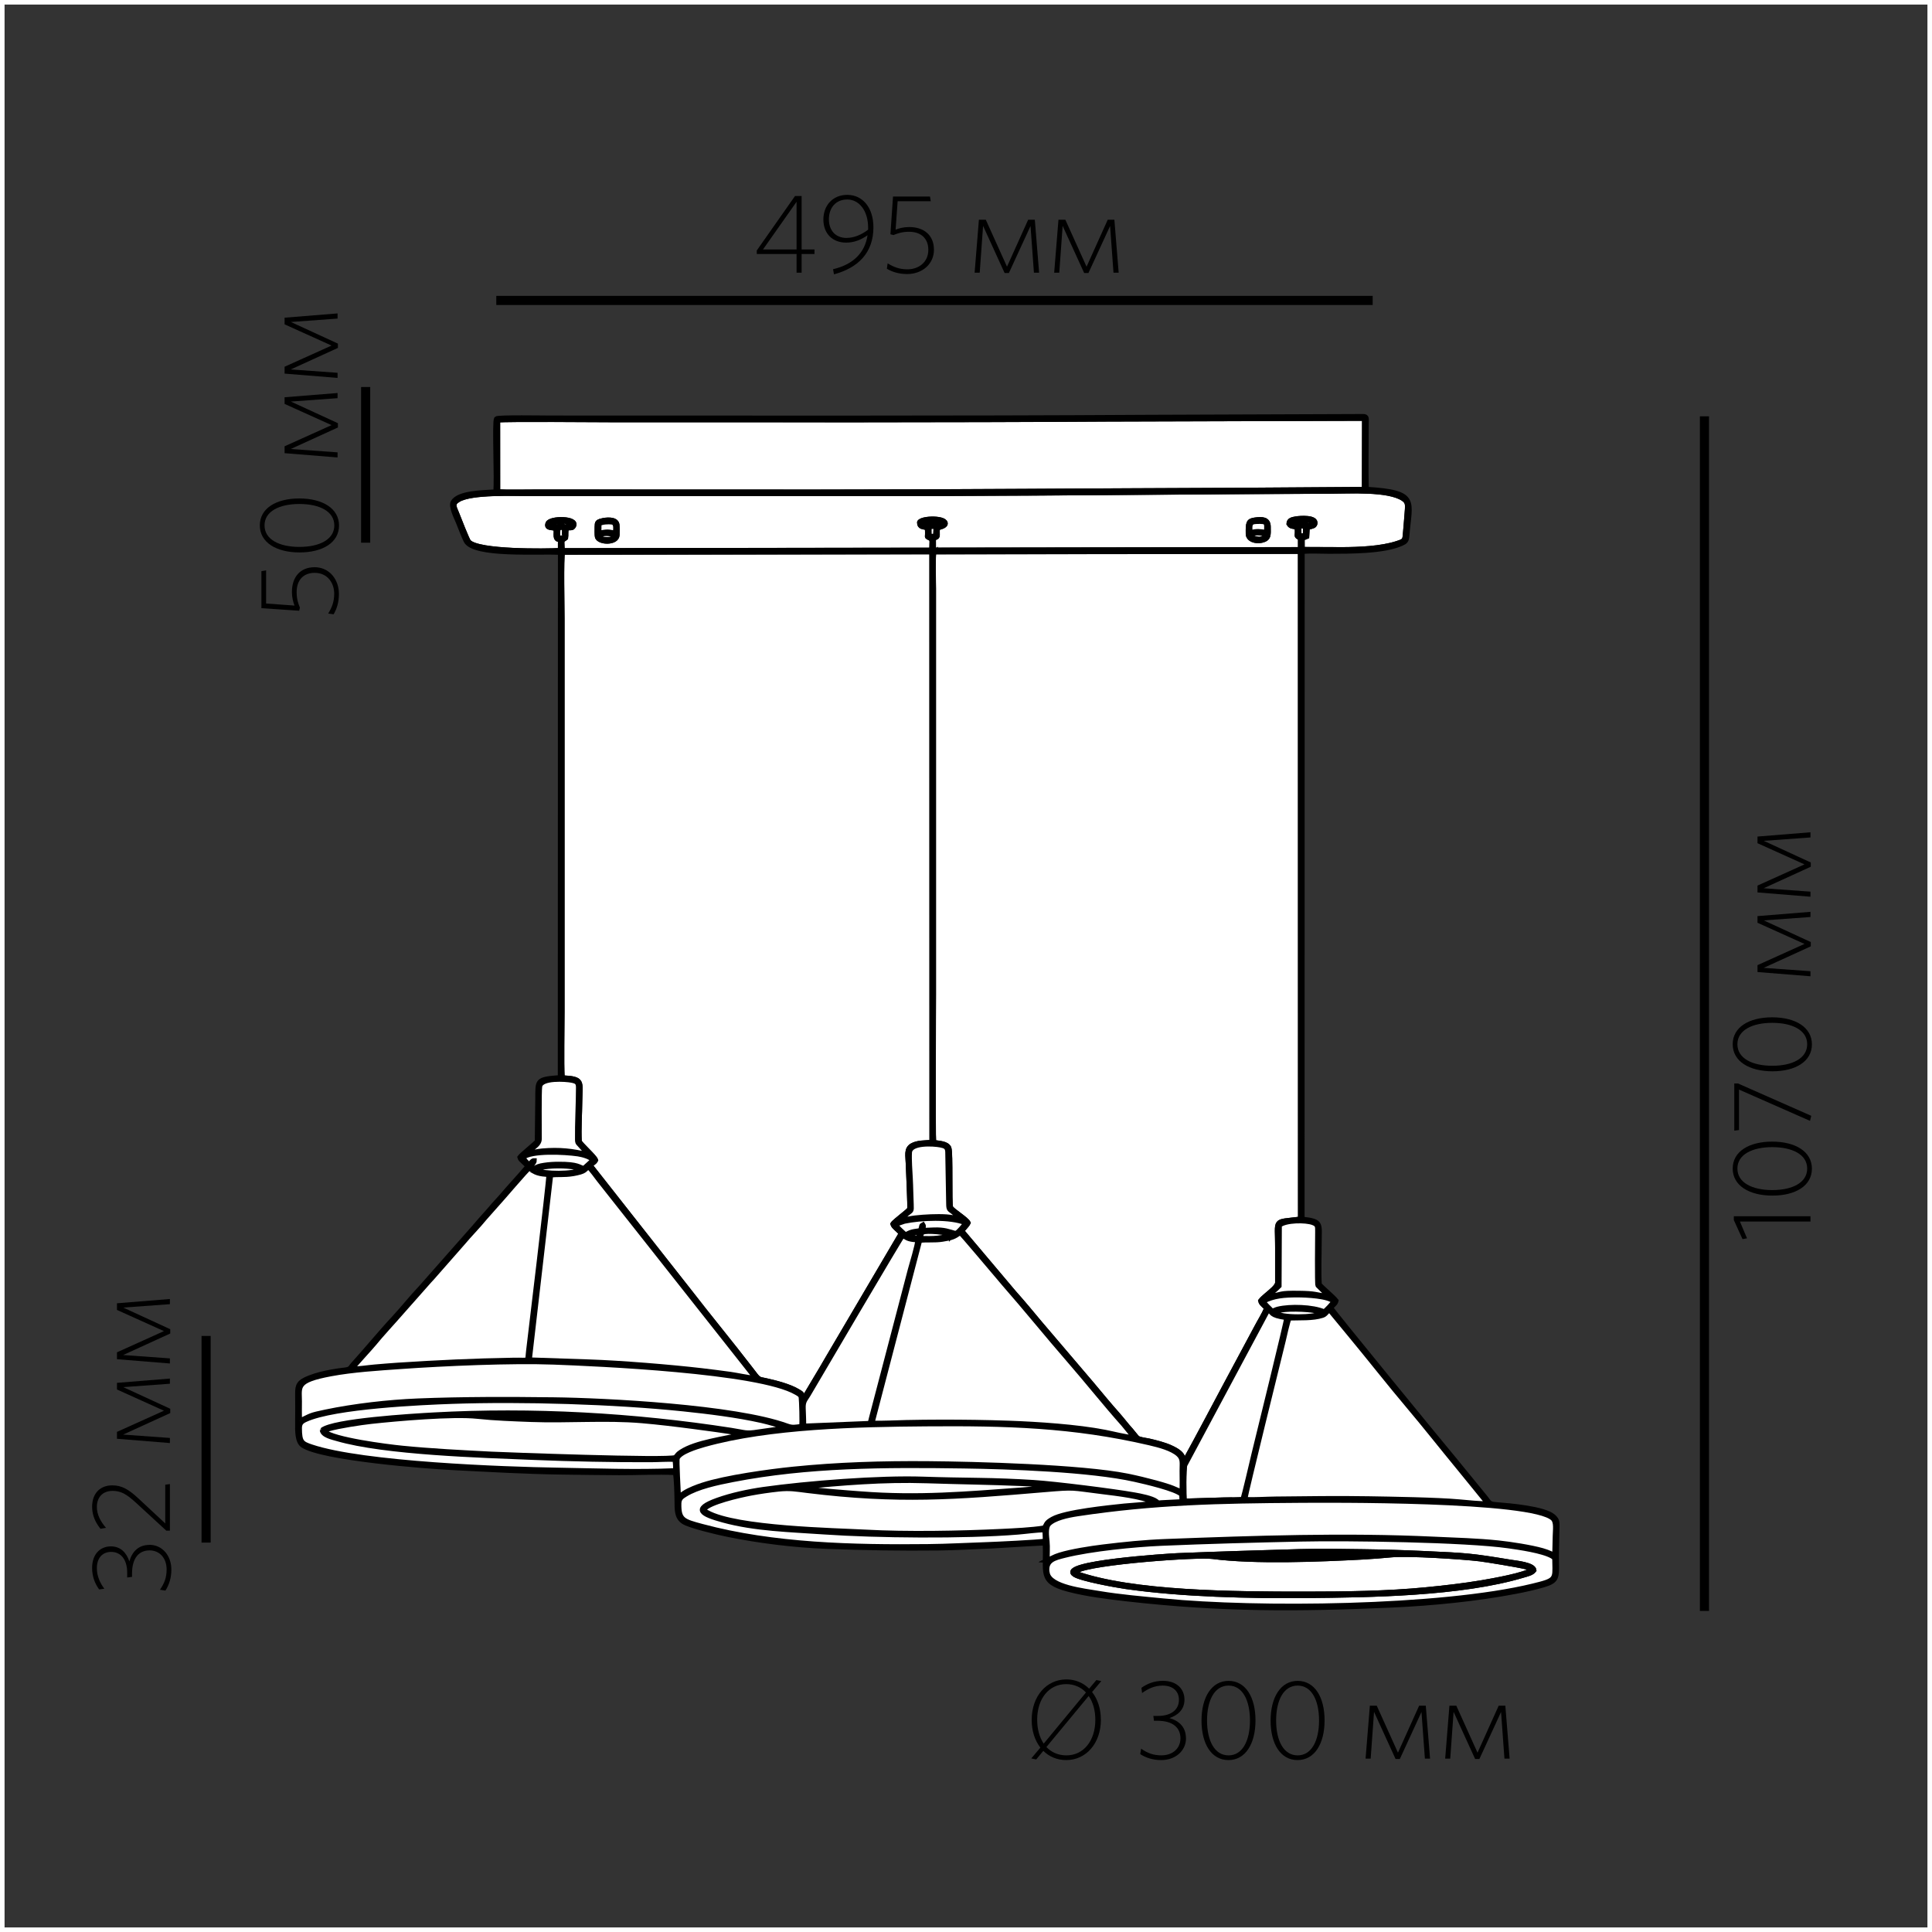
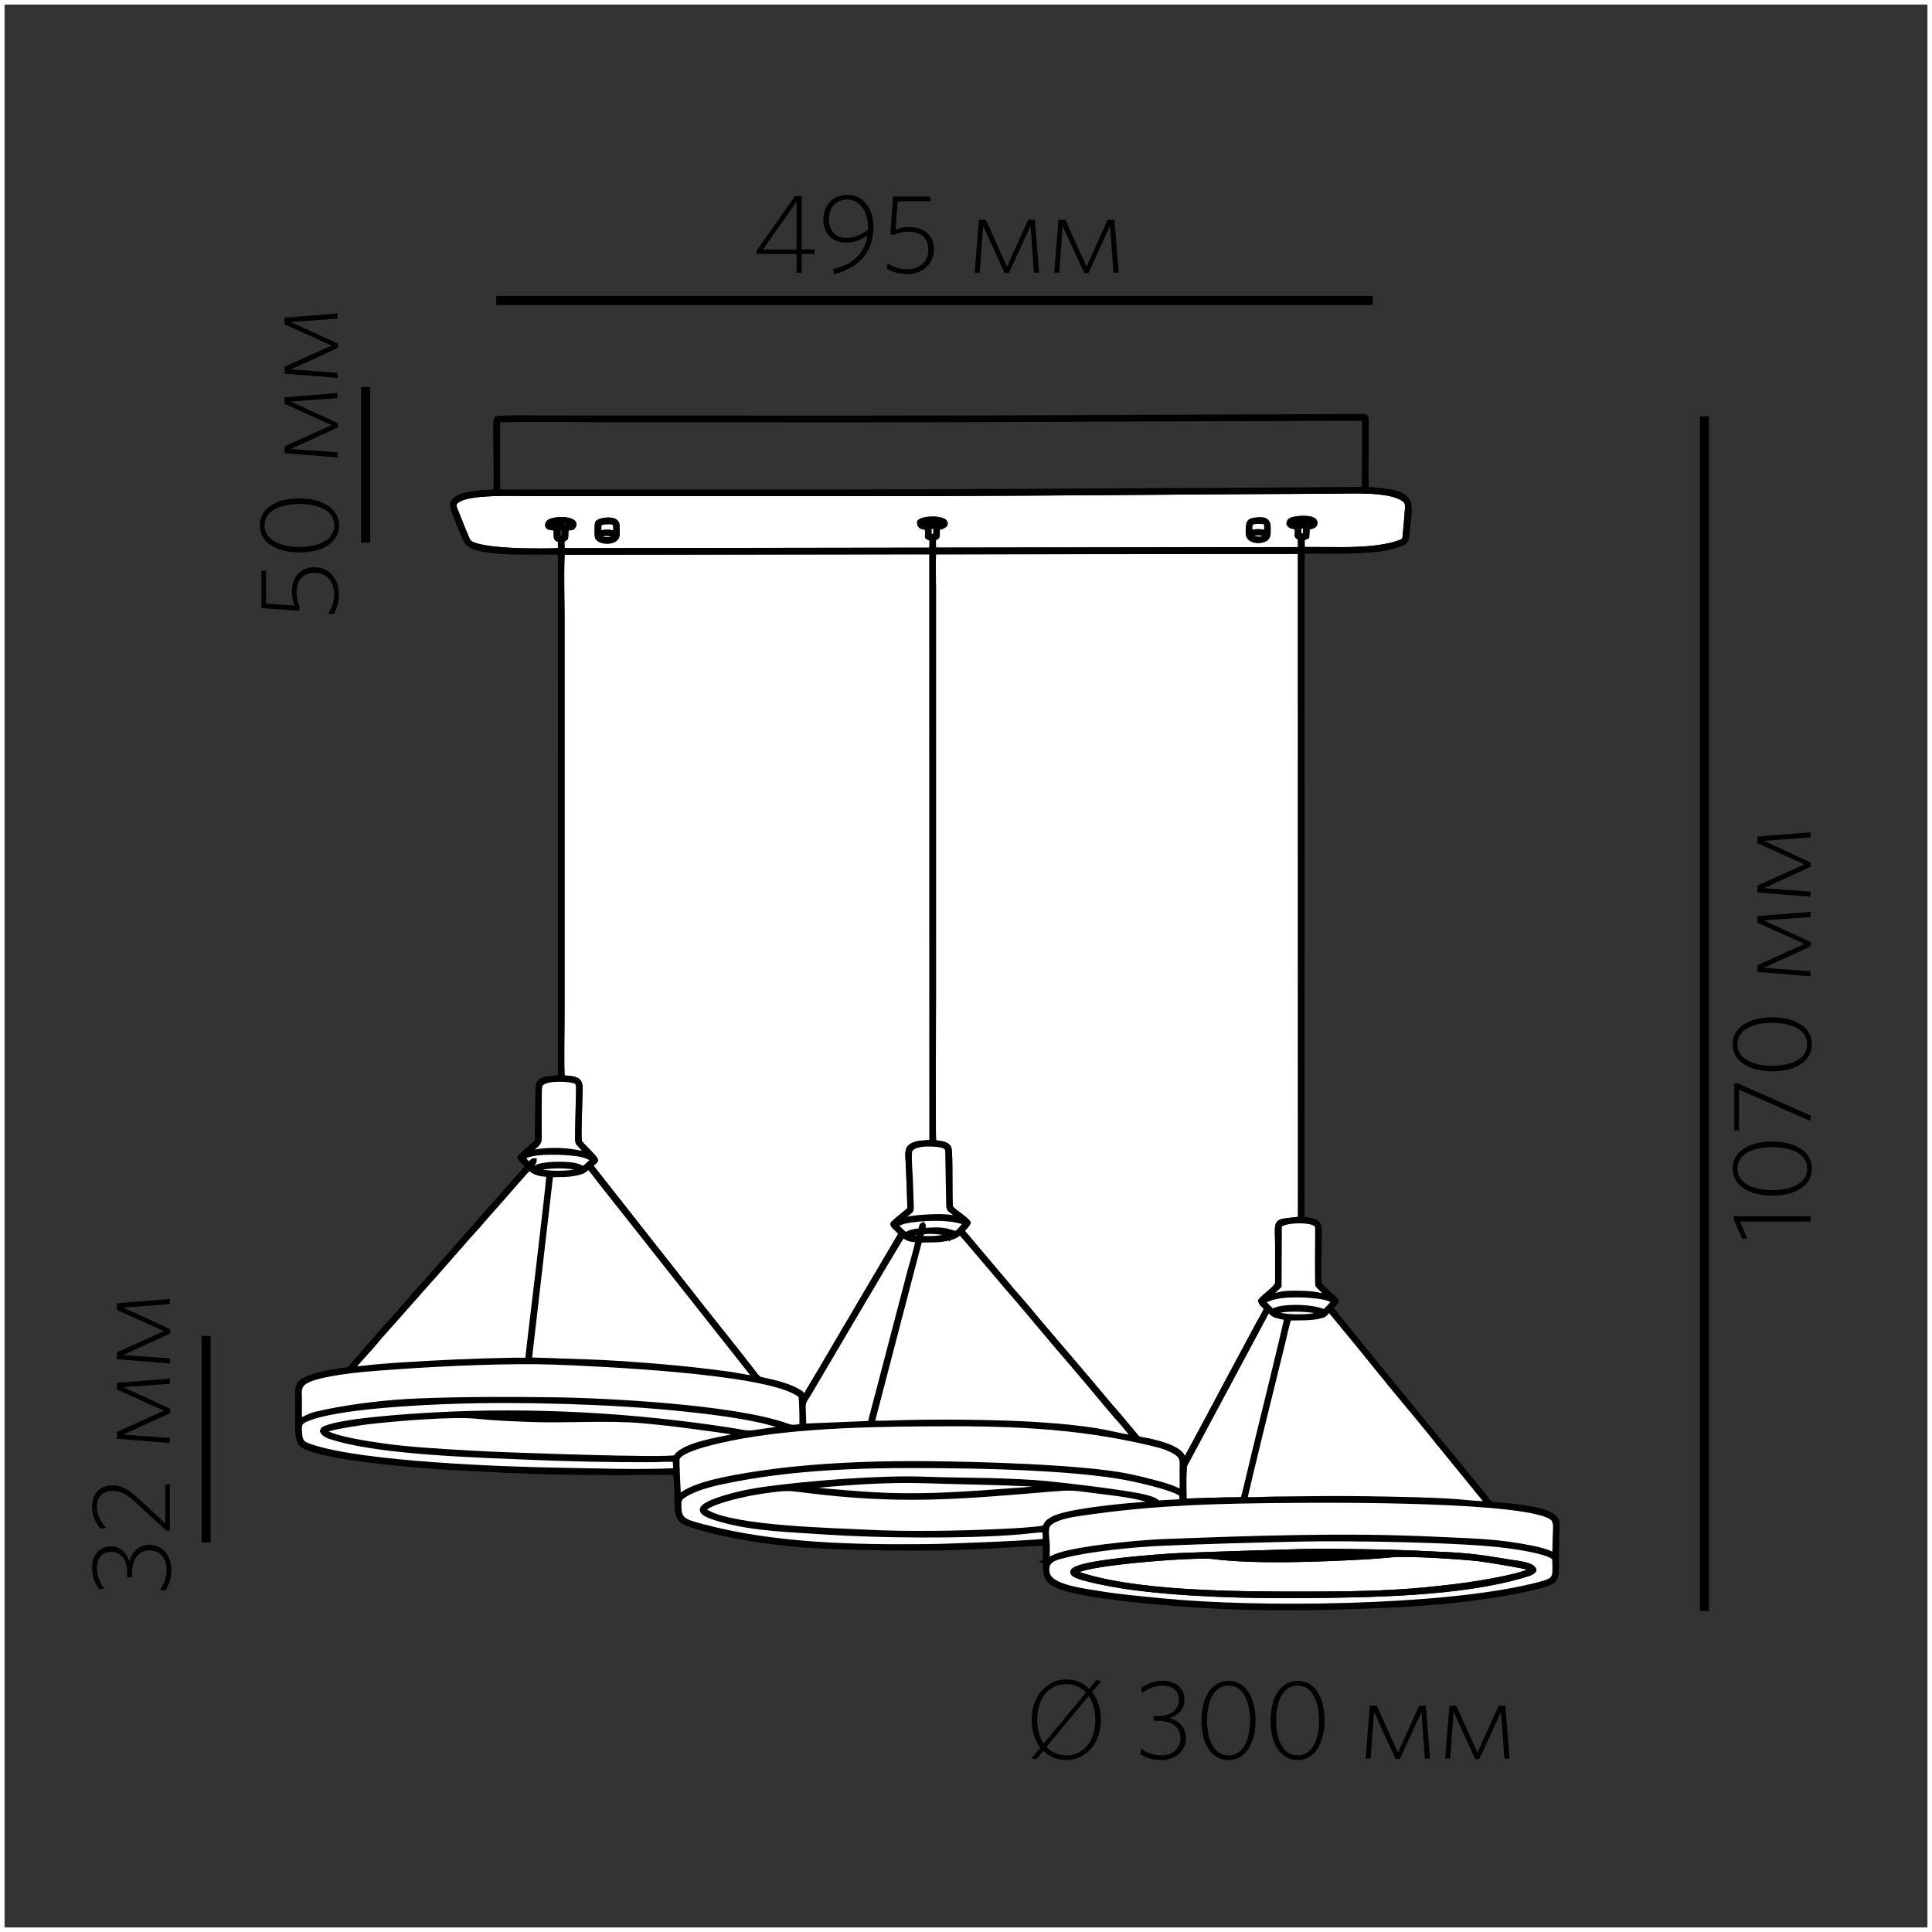
<svg xmlns="http://www.w3.org/2000/svg" xml:space="preserve" width="500px" height="500px" version="1.1" style="shape-rendering:geometricPrecision; text-rendering:geometricPrecision; image-rendering:optimizeQuality; fill-rule:evenodd; clip-rule:evenodd" viewBox="0 0 50000 50000">
  <rect x="0" y="0" width="50000" height="50000" fill="#333333" stroke="none" />
  <defs>
    <style type="text/css">
   
    .str1 {stroke:black;stroke-width:118.111}
    .str0 {stroke:#FEFEFE;stroke-width:236.221}
    .str2 {stroke:black;stroke-width:236.221}
    .fil0 {fill:none}
    .fil2 {fill:#080808}
    .fil4 {fill:#7F7F7F}
    .fil5 {fill:#9F9F9F}
    .fil3 {fill:#ECECEC}
    .fil1 {fill:white}
    .fil6 {fill:black;fill-rule:nonzero}
   
  </style>
  </defs>
  <g id="Слой_x0020_1">
    <rect class="fil0 str0" width="50000" height="50000" />
    <g id="_569275088">
      <g>
        <path class="fil1 str1" d="M24173 14286c-29,98 -10,789 -10,952 0,316 0,632 0,948l0 9558c0,304 -17,3615 4,3819 155,24 332,26 392,144 53,104 7,1450 48,1543 36,80 404,298 452,398 -23,50 -53,73 -82,111 -20,26 -62,65 -79,103l1343 1591c235,265 453,526 675,793l1344 1577c224,268 439,529 674,794 113,127 221,274 336,398 38,41 136,174 168,199 54,42 212,56 292,74 188,43 402,98 563,171 386,174 289,284 367,350 361,-653 700,-1302 1057,-1969l795 -1483c83,-158 195,-335 260,-492 -45,-75 -136,-115 -153,-199 44,-55 103,-104 154,-149 113,-98 282,-223 285,-324l0 -903c0,-776 -120,-652 592,-744l-2 -17270 -9478 12z" />
        <path class="fil1 str1" d="M14564 14298c-37,114 -12,1468 -12,1705l0 10184c0,431 -18,1327 3,1700 555,28 461,106 456,609 -3,334 -31,716 -13,1040 26,81 393,394 422,489 -43,74 -86,69 -137,138l2543 3232c525,679 1079,1349 1599,2025 233,303 177,257 410,308 245,54 600,146 812,274 110,66 117,62 143,209l314 -528c110,-178 210,-355 318,-539l1897 -3223c-81,-103 -194,-165 -217,-245 30,-49 169,-153 220,-198 67,-60 149,-114 213,-184 20,-44 -32,-1023 -35,-1178 -4,-200 -59,-378 101,-471 140,-81 332,-71 513,-87l-2 -15273 -9547 11z" />
-         <path class="fil1 str1" d="M35305 12661l4 -1829 -6652 20c-4240,27 -8563,18 -12784,18 -400,0 -2749,-21 -2988,6l1 1846c208,15 743,5 983,5l7264 2c3596,-1 7168,-33 10765,-45l3406 -23z" />
        <path class="fil1 str1" d="M15558 13479c115,-33 387,-63 414,95 9,49 8,219 4,273 -12,217 -469,204 -520,51 -14,-40 -9,-212 -8,-266 0,-113 16,-126 110,-152zm16915 -26c191,-27 352,-23 354,178 2,210 23,312 -175,358 -157,36 -352,-24 -354,-173 -4,-284 6,-339 174,-363zm2270 765c427,-1 1005,-26 1408,-157 215,-70 201,-69 221,-305 13,-155 27,-314 39,-473 15,-200 39,-287 -101,-377 -384,-249 -1359,-190 -1888,-188 -3427,13 -6867,51 -10291,61l-10368 1c-475,-1 -1563,-51 -1902,158 -167,102 -102,181 -34,353 42,106 266,685 309,730 245,263 1984,241 2363,220l1 -242c-17,-65 -98,3 -111,-121 -8,-74 15,-137 -16,-200 -90,-29 -244,4 -195,-132 54,-150 787,-149 672,67 -44,83 -89,29 -182,66 -29,69 -9,163 -22,242 -31,27 -24,15 -52,35 -66,47 -41,72 -37,289l9554 -13c1,-214 27,-263 -38,-299 -125,-70 -51,21 -78,-272 -107,-29 -202,-11 -201,-143 47,-122 732,-136 672,52 -48,66 -124,64 -200,102 -14,243 37,203 -102,265l1 294 9487 -14 0 -291c-141,-66 -59,-38 -87,-264 -86,-59 -152,-6 -211,-107 4,-97 85,-115 186,-132 105,-18 531,-50 498,128 -17,91 -133,63 -201,121l-12 217c-33,16 -67,26 -118,34l1 291 1037 4z" />
        <path class="fil2 str1" d="M27108 40714c-63,-338 184,-390 451,-457 675,-169 1804,-281 2490,-310 1208,-52 2398,-83 3609,-110 1207,-27 4268,15 5383,175 280,40 883,124 1126,265 72,42 65,58 67,162 10,442 32,458 -561,602 -2390,582 -7165,624 -9556,386 -560,-56 -1117,-101 -1669,-193 -410,-68 -1272,-163 -1339,-520zm-1 -331c-4,-156 11,-336 -4,-487 -14,-140 -43,-364 39,-452 143,-151 489,-223 745,-262 1977,-299 3688,-335 5709,-347 687,-4 6079,-45 6593,470 90,90 55,301 53,446 -2,166 -8,328 -12,494 -45,-12 -141,-72 -311,-120 -304,-86 -827,-166 -1137,-199 -545,-58 -1113,-72 -1669,-98 -2319,-109 -4627,-27 -6942,60 -560,21 -1091,76 -1637,143 -310,38 -815,116 -1114,210 -151,47 -198,86 -314,142zm-86 -842c-333,52 -756,71 -1101,88 -1074,51 -2458,77 -3509,19 -783,-43 -3361,-88 -4108,-507 -51,-29 -62,-29 -81,-77 127,-179 911,-358 1213,-415 231,-44 466,-78 704,-103 309,-33 459,-1 755,36 2359,290 3814,175 6142,-22 809,-69 669,-48 1483,51 417,51 1014,121 1361,272 -67,43 -647,76 -780,89 -411,43 -1537,156 -1863,340 -174,98 -146,124 -209,221 -2,2 -5,7 -8,10zm5201 -740c22,-173 884,-3657 992,-4098 19,-77 114,-523 154,-588 259,-11 606,13 858,-69 88,-29 106,-101 182,-143l514 623c504,608 1033,1284 1534,1876 420,497 856,1052 1279,1565l765 940c-155,13 -565,-30 -739,-46 -577,-52 -1757,-70 -2343,-80 -815,-14 -1592,-1 -2402,7 -259,3 -539,24 -794,13zm-11531 -314c1094,-103 2163,-197 3287,-160 838,28 1642,37 2492,73 139,6 273,12 413,22 93,7 324,-1 394,63 -264,9 -544,48 -807,67 -1461,107 -2707,217 -4197,102 -249,-19 -1459,-105 -1582,-167zm6344 1110l11 280c-157,29 -1287,83 -1508,90 -508,16 -1017,46 -1529,51 -1922,21 -3997,-26 -5835,-520 -501,-135 -609,-164 -601,-590 2,-131 72,-173 164,-231 313,-195 816,-302 1224,-381 1946,-378 3932,-382 5980,-353 1181,17 3274,89 4426,347 265,59 1071,246 1209,389l6 177 -532 27c-99,8 -58,17 -126,-34 -109,-82 -408,-140 -566,-168 -559,-99 -2043,-285 -2613,-322 -465,-30 -944,-48 -1407,-55 -478,-7 -965,-14 -1442,-31 -1134,-40 -3011,106 -4140,266 -401,57 -835,151 -1190,279 -668,239 -409,374 146,525 827,226 1724,246 2621,308 1327,92 3619,117 5012,3 207,-17 491,-59 688,-58zm-9471 -863c-3,-141 -54,-938 -31,-995 63,-157 482,-290 691,-348 1685,-474 3972,-522 5739,-536 2087,-17 3801,28 5783,490 263,61 585,147 747,295 124,113 92,225 93,429 1,176 5,362 -2,536 -99,-34 -201,-89 -317,-128 -119,-40 -239,-75 -354,-106 -236,-64 -495,-128 -737,-176 -1195,-240 -3925,-311 -5152,-321 -1185,-10 -2345,25 -3502,143 -620,64 -1738,219 -2332,410 -153,49 -347,124 -481,208 -59,37 -82,68 -145,100zm-9168 -1691c2,-3 5,-11 6,-9 0,0 2,-21 102,-51 257,-77 838,-163 1099,-192 663,-74 2124,-200 2752,-132 438,47 944,65 1393,82 948,35 1925,-48 2860,31 430,37 881,91 1315,148 272,35 923,120 1202,175 6,1 32,7 37,9 50,19 13,4 34,18 -443,112 -1184,196 -1571,449 -92,60 -78,65 -147,142 -167,89 -4496,-73 -4770,-87 -771,-40 -1539,-78 -2294,-153 -414,-41 -1801,-221 -2018,-430zm14178 -218l1232 -4720c179,-24 382,4 583,-29 258,-43 292,-55 460,-171 49,30 767,894 850,986 96,106 180,216 280,331 564,643 1124,1339 1686,1984 457,525 955,1151 1405,1654l279 342c-222,-16 -532,-99 -754,-142 -721,-140 -1749,-207 -2476,-234 -591,-21 -1181,-29 -1774,-28 -297,0 -592,4 -887,10 -286,6 -603,25 -884,17zm-7309 -134c-1045,32 -1489,-8 -2492,-55 190,7 423,-9 623,-8 309,1 1751,10 1869,63zm-6931 317c6,140 272,196 388,230 1242,362 3738,431 5088,487 964,40 2060,64 3028,59 203,-1 429,-17 627,-9 3,85 25,204 6,282 -994,43 -2057,3 -3049,-14 -1360,-23 -5024,-152 -6363,-602 -249,-84 -302,-118 -305,-475 -1,-135 57,-178 158,-224 746,-341 3013,-441 3800,-468 1804,-63 4180,8 5976,195 651,68 1390,158 2022,301 216,49 414,114 616,169 -17,11 11,3 -35,17 -11,3 -27,7 -38,9l-627 89c-334,53 -334,15 -710,-43 -2511,-390 -5151,-538 -7694,-397 -556,31 -2594,154 -2889,396zm-578 -238c-5,-167 0,-339 -1,-506 -1,-386 -107,-536 805,-706 568,-106 1239,-147 1824,-189 1113,-78 2848,-155 3945,-114 1076,40 5313,220 6278,786 47,28 111,56 121,117 11,66 33,694 12,750 -170,21 -227,42 -377,-13 -1352,-490 -4701,-659 -6035,-676 -1168,-14 -2348,-17 -3517,30 -764,30 -1639,130 -2386,287 -415,87 -362,86 -669,233zm6502 -6358c189,-17 352,3 552,-29 378,-61 303,-115 422,-176 63,47 209,253 268,329l3779 4784c50,62 90,114 135,172 44,56 97,114 128,173 -212,-20 -450,-76 -668,-107 -236,-33 -475,-63 -707,-90 -808,-95 -2108,-200 -2920,-227 -505,-17 -1029,-32 -1541,-52l552 -4777zm17424 8399c-51,30 -958,63 -1042,43l-7 -848c1,-15 1,-38 6,-53 28,-71 -3,-7 30,-35l2146 -4010c149,56 16,130 480,197 9,55 -728,3039 -845,3519 -42,171 -253,1093 -290,1175l-478 12zm1315 -4841c3,-3 7,-11 8,-9l38 -25c186,-76 792,-57 1033,-4 59,13 96,17 135,53 -185,112 -1056,125 -1215,-15zm-301 -292c268,-141 536,-162 886,-161 235,0 791,26 930,163 -15,44 -195,234 -242,264 -293,-130 -884,-147 -1198,-70 -62,15 -94,41 -151,52 -43,-52 -200,-190 -225,-248zm122 -121c67,-90 203,-180 290,-275l7 -1570c156,-133 677,-137 864,-65 124,48 117,93 116,228 0,154 -14,1349 7,1392l290 288c-357,-54 -344,-86 -780,-91 -524,-6 -400,28 -795,94zm-12010 3344c-2,-153 -8,-300 -14,-453 -7,-187 52,-222 127,-351 213,-362 2395,-4076 2446,-4125 133,97 176,104 381,122 -9,147 -149,594 -193,763 -69,260 -130,504 -201,767l-803 3063c-7,26 -14,61 -21,86 -17,58 -7,51 -63,60l-1659 68zm3830 -4971l33 17 -37 24c-122,20 -219,51 -363,67 -142,15 -289,12 -439,9 2,-31 3,-61 11,-91 21,-73 14,-40 40,-58 92,-62 638,15 754,33zm-867 104c-81,14 -226,-9 -275,-52 70,-59 200,-74 306,-82l-30 134zm973 -113c-194,-54 -302,-107 -581,-96l-280 11c12,-83 37,-94 5,-145 -54,28 -28,23 -67,148 -73,18 -135,20 -206,36 -89,21 -133,61 -185,74 -74,-70 -210,-186 -249,-257 3,-3 7,-11 8,-8l216 -74c431,-91 1194,-122 1581,39 -26,61 -193,240 -242,272zm-15624 3500c41,-73 470,-530 567,-651 170,-212 502,-567 715,-814l718 -812c48,-51 95,-104 145,-161l715 -814c182,-219 404,-441 573,-650l287 -324c133,-139 799,-929 863,-966 139,133 266,156 498,173 -3,212 -504,4370 -524,4541 -38,315 44,244 -372,252 -1074,19 -1942,61 -3012,129 -196,13 -390,30 -584,46 -164,14 -448,58 -590,51zm15734 -3884c-122,-14 -229,-41 -356,-50 -247,-17 -567,0 -814,28 -127,14 -258,47 -375,56 41,-54 116,-109 175,-161 102,-89 116,-47 106,-239 -11,-225 -11,-448 -24,-673 -11,-188 -33,-489 -21,-673 17,-262 622,-223 793,-188 115,23 181,45 186,173l24 1347c1,160 30,140 119,215 56,47 157,122 187,166zm-10980 -1252c2,-3 5,-11 6,-8 0,0 -1,-23 104,-51 234,-62 681,-60 921,-10 24,5 53,11 72,19l58 35c-186,118 -951,115 -1160,15zm-343 -321c215,-190 1089,-145 1426,-95 105,15 316,66 385,157l-232 210c-126,-27 -135,-113 -658,-110 -124,1 -246,8 -365,26 -145,22 -180,41 -277,97l-70 -67c38,-56 93,-91 93,-149 -62,-4 -80,54 -130,99 -66,-27 -135,-137 -172,-167zm10642 -15678l9478 -12 2 17270c-712,92 -592,-32 -592,744l0 903c-3,101 -172,227 -285,324 -52,45 -111,93 -154,149 17,84 108,124 153,199 -65,157 -178,334 -260,492l-795 1483c-357,667 -697,1316 -1057,1969 -78,-66 19,-176 -367,-350 -161,-73 -376,-128 -563,-171 -80,-18 -238,-32 -292,-74 -32,-25 -130,-158 -168,-199 -115,-124 -223,-271 -336,-398 -236,-265 -450,-526 -674,-794l-1344 -1577c-222,-267 -439,-529 -675,-793l-1343 -1591c17,-38 59,-78 79,-103 29,-38 59,-60 82,-111 -47,-100 -416,-318 -452,-398 -41,-93 5,-1439 -48,-1543 -60,-118 -237,-119 -392,-144 -20,-204 -4,-3514 -4,-3819l0 -9558c0,-316 0,-632 0,-948 0,-163 -19,-853 10,-952zm-8944 15597c-414,-103 -753,-139 -1190,-102 -143,12 -254,46 -384,64 69,-123 305,-193 307,-369 2,-225 -10,-1224 11,-1359 35,-228 666,-187 827,-154 121,25 165,52 165,181 0,434 -30,930 -25,1347 1,69 11,87 46,122l242 270zm-665 -15585l9547 -11 2 15273c-182,15 -374,5 -513,87 -159,93 -105,271 -101,471 3,155 56,1134 35,1178 -63,70 -145,124 -213,184 -51,45 -190,150 -220,198 23,80 136,142 217,245l-1897 3223c-108,184 -208,361 -318,539l-314 528c-26,-147 -34,-143 -143,-209 -212,-128 -567,-220 -812,-274 -233,-52 -176,-5 -410,-308 -520,-676 -1075,-1346 -1599,-2025l-2543 -3232c52,-69 95,-63 137,-138 -29,-96 -395,-408 -422,-489 -18,-324 10,-705 13,-1040 5,-503 99,-582 -456,-609 -21,-373 -2,-1268 -3,-1700l0 -10184c0,-237 -26,-1591 12,-1705zm25 -392c-13,12 -133,37 -146,-30 -8,-40 -6,-167 15,-192 30,-35 129,-45 141,27 5,29 0,186 -10,195zm19190 -282l-2 235 -149 6c-4,-34 -10,-176 -4,-201 8,-38 -23,-51 155,-39zm-9575 247l-147 8c-4,-39 -9,-169 -3,-200 14,-67 91,-48 165,-41l-15 233zm-9978 -284c36,-114 387,-93 475,-79 80,13 100,21 101,93 -38,10 -104,17 -146,22 -74,8 -67,-22 -142,-16 0,0 -206,53 -288,-20zm9623 -46c63,-64 198,-53 281,-52 105,1 218,-7 279,52 -57,101 -183,33 -280,38 -68,3 -128,46 -229,10 -80,-29 -33,-24 -52,-47zm9560 0c11,-18 -11,-34 114,-60 101,-21 328,-32 414,8 49,23 31,11 46,52 -78,101 -167,22 -280,25 -68,2 -193,69 -294,-25zm296 674l-1 -291c51,-7 86,-18 118,-34l12 -217c68,-58 184,-30 201,-121 33,-178 -392,-146 -498,-128 -101,17 -183,34 -186,132 59,101 126,48 211,107 28,225 -54,198 87,264l0 291 -9487 14 -1 -294c140,-62 88,-22 102,-265 76,-38 152,-36 200,-102 60,-188 -625,-174 -672,-52 -1,132 94,114 201,143 27,293 -47,202 78,272 64,36 39,85 38,299l-9554 13c-4,-217 -29,-243 37,-289 28,-20 21,-8 52,-35 13,-79 -7,-174 22,-242 94,-37 138,17 182,-66 115,-216 -618,-217 -672,-67 -49,136 105,104 195,132 31,63 8,126 16,200 13,124 94,56 111,121l-1 242c-378,21 -2118,43 -2363,-220 -43,-45 -267,-625 -309,-730 -68,-171 -133,-251 34,-353 339,-208 1427,-158 1902,-158l10368 -1c3425,-10 6864,-49 10291,-61 530,-2 1504,-61 1888,188 140,91 115,177 101,377 -11,159 -25,318 -39,473 -20,236 -6,235 -221,305 -403,132 -981,156 -1408,157l-1037 -4zm-1807 -1532c-3597,12 -7169,44 -10765,45l-7264 -2c-240,0 -776,10 -983,-5l-1 -1846c238,-27 2587,-6 2988,-6 4221,0 8544,9 12784,-18l6652 -20 -4 1829 -3406 23zm-19073 42c-342,21 -967,25 -1104,273 -60,110 85,394 132,508 66,161 131,339 201,487 194,407 1918,272 2444,309l-3 13581c-617,45 -580,73 -583,552l-13 1101c-17,39 -406,347 -451,413 17,62 36,61 105,132 36,37 78,61 95,113 -236,279 -463,516 -691,786 -62,73 -119,128 -182,200 -55,64 -113,135 -170,197 -124,134 -227,259 -343,391l-1384 1568c-192,198 -490,567 -696,787 -320,341 -714,821 -1046,1186 -83,91 -56,124 -222,143 -104,12 -219,27 -324,47 -207,38 -388,80 -579,154 -280,109 -315,194 -314,414 2,249 3,500 0,749 -3,216 -7,496 137,592 502,334 3161,543 3865,578 947,48 1882,104 2844,117 489,7 977,14 1468,16 471,3 1004,-27 1466,-3 25,198 35,497 38,702 3,251 -10,442 166,564 156,107 880,277 1127,328 817,168 1729,283 2601,316 968,37 1897,52 2875,41 469,-5 925,-34 1391,-52 197,-8 1300,-84 1368,-74 41,758 -165,990 597,1193 462,124 1049,197 1538,252 2450,276 4386,267 6834,159 1058,-47 2208,-162 3214,-355 251,-48 496,-102 729,-171 327,-98 340,-182 332,-550 -6,-299 8,-594 12,-887 3,-182 17,-236 -97,-337 -235,-208 -1129,-283 -1485,-311 -183,-14 -170,-52 -266,-171l-798 -977c-289,-344 -3184,-3877 -3206,-3939 42,-71 120,-104 136,-184 -77,-101 -420,-383 -435,-428 -20,-337 -2,-728 -2,-1070 0,-500 75,-560 -443,-619l3 -17269c208,-19 484,-4 699,-4 537,-1 1405,2 1862,-202 105,-47 138,-69 149,-210 70,-906 303,-1120 -1052,-1204 -12,-515 -1,-1124 -1,-1657 0,-183 26,-222 -86,-227 -27,-1 -65,1 -93,1l-5459 20c-5157,32 -10331,18 -15490,19 -146,0 -1352,-21 -1391,21 -56,89 18,1611 -20,1888z" />
        <path class="fil1 str1" d="M22574 36826c281,8 598,-11 884,-17 295,-6 590,-10 887,-10 593,-1 1183,7 1774,28 727,26 1755,93 2476,234 221,43 532,126 754,142l-279 -342c-450,-503 -948,-1129 -1405,-1654 -561,-645 -1122,-1341 -1686,-1984 -101,-115 -185,-225 -280,-331 -83,-92 -801,-956 -850,-986 -168,116 -202,128 -460,171 -201,33 -404,5 -583,29l-1232 4720z" />
        <path class="fil1 str1" d="M32222 38802c255,11 535,-10 794,-13 809,-8 1587,-21 2402,-7 586,10 1765,28 2343,80 175,16 584,59 739,46l-765 -940c-423,-513 -859,-1068 -1279,-1565 -501,-592 -1030,-1269 -1534,-1876l-514 -623c-76,42 -93,114 -182,143 -252,83 -599,59 -858,69 -39,65 -135,511 -154,588 -108,440 -970,3924 -992,4098z" />
        <path class="fil1 str1" d="M13705 35189c512,19 1036,35 1541,52 812,27 2111,132 2920,227 232,27 471,58 707,90 219,30 456,87 668,107 -31,-59 -84,-116 -128,-173 -45,-57 -85,-110 -135,-172l-3779 -4784c-59,-76 -205,-282 -268,-329 -119,61 -44,115 -422,176 -201,32 -363,12 -552,29l-552 4777z" />
        <path class="fil1 str1" d="M17564 38735c63,-32 86,-63 145,-100 133,-84 328,-159 481,-208 593,-192 1711,-347 2332,-410 1157,-118 2318,-153 3502,-143 1226,10 3957,82 5152,321 242,49 502,112 737,176 115,31 235,66 354,106 116,39 218,94 317,128 8,-175 3,-361 2,-536 -1,-204 32,-316 -93,-429 -162,-148 -484,-234 -747,-295 -1982,-461 -3697,-506 -5783,-490 -1767,14 -4054,62 -5739,536 -209,59 -628,191 -691,348 -23,57 28,854 31,995z" />
        <path class="fil1 str1" d="M27107 40383c116,-56 163,-95 314,-142 299,-94 804,-172 1114,-210 546,-67 1077,-122 1637,-143 2316,-87 4623,-169 6942,-60 557,26 1124,40 1669,98 310,33 832,113 1137,199 170,48 266,108 311,120 3,-166 9,-328 12,-494 2,-145 37,-356 -53,-446 -514,-515 -5907,-475 -6593,-470 -2021,13 -3732,48 -5709,347 -256,39 -602,111 -745,262 -83,88 -54,312 -39,452 15,151 0,330 4,487z" />
        <path class="fil1 str1" d="M9118 35422c143,7 426,-38 590,-51 194,-16 388,-33 584,-46 1070,-69 1938,-110 3012,-129 415,-8 333,63 372,-252 21,-171 521,-4329 524,-4541 -233,-17 -359,-40 -498,-173 -65,37 -731,827 -863,966l-287 324c-169,209 -391,432 -573,650l-715 814c-49,57 -96,110 -145,161l-718 812c-214,247 -545,602 -715,814 -97,121 -527,578 -567,651z" />
        <path class="fil1 str1" d="M7756 36771c307,-147 254,-146 669,-233 748,-156 1623,-256 2386,-287 1169,-47 2349,-44 3517,-30 1334,16 4683,186 6035,676 151,55 207,34 377,13 21,-56 -1,-684 -12,-750 -10,-61 -74,-89 -121,-117 -965,-566 -5202,-746 -6278,-786 -1097,-41 -2832,35 -3945,114 -585,41 -1256,82 -1824,189 -912,170 -806,320 -805,706 0,168 -4,339 1,506z" />
        <path class="fil1 str1" d="M27021 39541c3,-3 6,-8 8,-10 63,-97 35,-123 209,-221 326,-184 1452,-297 1863,-340 133,-14 713,-46 780,-89 -347,-151 -945,-221 -1361,-272 -814,-99 -674,-120 -1483,-51 -2328,197 -3783,312 -6142,22 -296,-36 -445,-69 -755,-36 -238,26 -474,60 -704,103 -302,57 -1087,236 -1213,415 19,48 30,49 81,77 747,420 3326,464 4108,507 1051,58 2435,33 3509,-19 345,-17 768,-36 1101,-88z" />
        <path class="fil1 str1" d="M33780 41249c1018,0 2130,-14 3125,-112 497,-49 960,-101 1442,-182 274,-46 1141,-199 1294,-332 -32,-43 -84,-51 -151,-69 -198,-50 -1036,-187 -1198,-206 -435,-52 -1827,-144 -2279,-103 -245,22 -501,44 -749,57 -1121,60 -2781,128 -3884,-15 -403,-52 -3105,141 -3505,363 -56,31 -29,8 -51,58 1472,529 4109,542 5957,541z" />
        <path class="fil1 str1" d="M8396 37044c218,209 1605,390 2018,430 756,75 1524,113 2294,153 274,14 4603,176 4770,87 69,-77 55,-81 147,-142 387,-253 1128,-337 1571,-449 -21,-14 15,0 -34,-18 -5,-2 -31,-8 -37,-9 -279,-55 -929,-139 -1202,-175 -434,-57 -885,-111 -1315,-148 -934,-79 -1912,4 -2860,-31 -449,-17 -955,-35 -1393,-82 -628,-68 -2089,59 -2752,132 -261,29 -842,116 -1099,192 -100,30 -102,51 -102,51 -1,-3 -4,6 -6,9z" />
        <path class="fil1 str1" d="M39704 40638c-56,79 -199,108 -285,134 -1601,482 -3982,512 -5609,527 -1474,13 -3226,-26 -4679,-235 -268,-39 -1148,-198 -1323,-312 -466,-302 2442,-489 2669,-498 1046,-43 2109,-73 3165,-105 534,-16 1100,-4 1636,3 524,7 1056,23 1575,47 1119,51 1203,54 2248,226 131,22 585,62 603,213zm-12596 76c67,357 929,451 1339,520 552,92 1109,138 1669,193 2391,237 7166,196 9556,-386 593,-144 571,-161 561,-602 -2,-104 5,-120 -67,-162 -243,-140 -846,-225 -1126,-265 -1114,-159 -4176,-202 -5383,-175 -1211,27 -2401,58 -3609,110 -686,30 -1816,141 -2490,310 -266,67 -514,119 -451,457z" />
        <path class="fil1 str1" d="M27035 39598c-198,-1 -482,41 -688,58 -1393,114 -3685,89 -5012,-3 -897,-62 -1795,-82 -2621,-308 -555,-152 -814,-286 -146,-525 356,-127 789,-222 1190,-279 1129,-159 3005,-306 4140,-266 477,17 963,23 1442,31 463,7 942,25 1407,55 570,37 2054,223 2613,322 158,28 457,86 566,168 68,51 27,42 126,34l532 -27 -6 -177c-139,-144 -945,-330 -1209,-389 -1152,-258 -3245,-330 -4426,-347 -2049,-30 -4034,-26 -5980,353 -408,79 -911,187 -1224,381 -92,57 -162,100 -164,231 -8,426 100,456 601,590 1838,494 3913,541 5835,520 512,-5 1022,-35 1529,-51 222,-7 1351,-61 1508,-90l-11 -280z" />
        <path class="fil1 str1" d="M8334 37009c295,-242 2333,-366 2889,-396 2544,-141 5183,8 7694,397 376,58 376,97 710,43l627 -89c11,-2 27,-5 38,-9 46,-15 18,-6 35,-17 -202,-55 -400,-120 -616,-169 -633,-142 -1372,-233 -2022,-301 -1796,-186 -4172,-257 -5976,-195 -787,27 -3054,127 -3800,468 -101,46 -159,89 -158,224 3,357 56,391 305,475 1339,450 5002,580 6363,602 992,17 2055,57 3049,14 19,-79 -3,-197 -6,-282 -198,-9 -424,8 -627,9 -968,4 -2064,-19 -3028,-59 -1350,-56 -3846,-125 -5088,-487 -116,-34 -381,-89 -388,-230z" />
        <path class="fil1 str1" d="M22466 36834c56,-9 46,-2 63,-60 7,-24 14,-60 21,-86l803 -3063c71,-264 132,-508 201,-767 45,-169 185,-616 193,-763 -205,-18 -248,-26 -381,-122 -51,49 -2233,3762 -2446,4125 -76,129 -135,164 -127,351 6,153 12,301 14,453l1659 -68z" />
        <path class="fil1 str1" d="M30668 37919c-34,84 -26,793 -16,924l1029 -31 478 -12c37,-83 248,-1004 290,-1175 117,-480 854,-3464 845,-3519 -465,-67 -332,-141 -480,-197l-2146 4010z" />
        <path class="fil1 str1" d="M32817 33558c395,-66 271,-100 795,-94 435,5 423,37 780,91l-290 -288c-21,-42 -8,-1237 -7,-1392 0,-135 7,-181 -116,-228 -187,-72 -708,-67 -864,65l-7 1570c-88,95 -223,185 -290,275z" />
        <path class="fil1 str1" d="M14986 29613c-35,-35 -46,-53 -46,-122 -6,-417 25,-913 25,-1347 0,-129 -45,-156 -165,-181 -161,-33 -792,-74 -827,154 -21,134 -10,1134 -11,1359 -1,175 -238,245 -307,369 130,-18 242,-52 384,-64 437,-37 776,-1 1190,102l-242 -270z" />
        <path class="fil1 str1" d="M24852 31538c-30,-44 -131,-119 -187,-166 -89,-75 -118,-55 -119,-215l-24 -1347c-5,-128 -71,-150 -186,-173 -171,-34 -776,-74 -793,188 -12,184 11,485 21,673 13,226 13,448 24,673 9,192 -4,150 -106,239 -59,51 -134,106 -175,161 117,-9 248,-41 375,-56 247,-28 567,-44 814,-28 127,9 234,36 356,50z" />
        <path class="fil1 str1" d="M20691 38488c124,62 1333,148 1582,167 1491,115 2736,5 4197,-102 263,-19 543,-58 807,-67 -70,-64 -301,-56 -394,-63 -140,-10 -274,-16 -413,-22 -850,-36 -1654,-45 -2492,-73 -1124,-37 -2193,57 -3287,160z" />
-         <path class="fil2 str1" d="M33780 41249c-1847,1 -4484,-12 -5957,-541 22,-49 -5,-26 51,-58 400,-222 3103,-415 3505,-363 1103,143 2763,74 3884,15 248,-13 504,-35 749,-57 452,-41 1844,51 2279,103 162,19 1001,156 1198,206 67,17 119,26 151,69 -153,133 -1021,286 -1294,332 -482,81 -945,133 -1442,182 -995,98 -2107,112 -3125,112zm-2051 -988c1016,-47 1777,-53 2769,-51l924 30c-619,21 -1207,72 -1842,69 -295,-1 -1660,11 -1852,-48zm7975 377c-18,-151 -472,-191 -603,-213 -1045,-172 -1129,-175 -2248,-226 -519,-24 -1051,-40 -1575,-47 -536,-7 -1102,-19 -1636,-3 -1056,32 -2119,62 -3165,105 -227,9 -3135,195 -2669,498 176,114 1055,273 1323,312 1453,209 3205,249 4679,235 1627,-15 4007,-45 5609,-527 86,-26 229,-54 285,-134z" />
+         <path class="fil2 str1" d="M33780 41249c-1847,1 -4484,-12 -5957,-541 22,-49 -5,-26 51,-58 400,-222 3103,-415 3505,-363 1103,143 2763,74 3884,15 248,-13 504,-35 749,-57 452,-41 1844,51 2279,103 162,19 1001,156 1198,206 67,17 119,26 151,69 -153,133 -1021,286 -1294,332 -482,81 -945,133 -1442,182 -995,98 -2107,112 -3125,112zm-2051 -988c1016,-47 1777,-53 2769,-51l924 30c-619,21 -1207,72 -1842,69 -295,-1 -1660,11 -1852,-48zm7975 377c-18,-151 -472,-191 -603,-213 -1045,-172 -1129,-175 -2248,-226 -519,-24 -1051,-40 -1575,-47 -536,-7 -1102,-19 -1636,-3 -1056,32 -2119,62 -3165,105 -227,9 -3135,195 -2669,498 176,114 1055,273 1323,312 1453,209 3205,249 4679,235 1627,-15 4007,-45 5609,-527 86,-26 229,-54 285,-134" />
        <path class="fil1 str1" d="M32696 33679c25,59 182,197 225,248 57,-12 89,-37 151,-52 314,-77 905,-60 1198,70 46,-31 227,-220 242,-264 -139,-137 -694,-162 -930,-163 -350,0 -618,20 -886,161z" />
        <path class="fil1 str1" d="M13530 29964c37,30 106,140 172,167 49,-45 68,-102 130,-99 0,58 -55,93 -93,149l70 67c96,-57 131,-75 277,-97 119,-18 242,-26 365,-26 522,-3 531,83 658,110l232 -210c-68,-90 -280,-141 -385,-157 -337,-49 -1211,-95 -1426,95z" />
        <path class="fil1 str1" d="M24743 31922c50,-33 216,-212 242,-272 -388,-161 -1151,-130 -1581,-39l-216 74c-1,-3 -6,6 -8,8 38,71 175,186 249,257 52,-13 96,-53 185,-74 71,-17 133,-19 206,-36 39,-125 13,-120 67,-148 32,51 7,62 -5,145l280 -11c279,-11 387,42 581,96z" />
        <path class="fil1 str1" d="M31729 40261c192,60 1556,47 1852,48 635,3 1223,-48 1842,-69l-924 -30c-992,-2 -1754,4 -2769,51z" />
        <path class="fil1 str1" d="M32996 33971c159,141 1030,127 1215,15 -39,-37 -76,-40 -135,-53 -241,-53 -847,-72 -1033,4l-38 25c-2,-3 -6,6 -8,9z" />
        <path class="fil1 str1" d="M13873 30285c209,99 974,103 1160,-15l-58 -35c-19,-7 -48,-14 -72,-19 -240,-50 -687,-52 -921,10 -105,28 -104,51 -104,51 -1,-2 -4,6 -6,8z" />
        <path class="fil2 str1" d="M15509 13877c62,-95 317,-73 404,-12 -22,69 -105,91 -192,92 -95,0 -182,-15 -211,-80zm-2 -323c75,-40 223,-54 333,-38 113,17 88,172 77,280 -186,-51 -223,-38 -413,-6l3 -237zm51 -75c-94,27 -109,40 -110,152 0,54 -5,226 8,266 52,153 508,166 520,-51 3,-54 4,-224 -4,-273 -28,-158 -299,-128 -414,-95z" />
-         <path class="fil2 str1" d="M32361 13862c56,-98 329,-70 399,-15 -35,151 -338,107 -399,15zm0 -82c-27,-234 10,-271 149,-277 306,-14 266,26 262,273 -182,-28 -234,-42 -411,5zm112 -327c-168,24 -178,79 -174,363 2,149 197,209 354,173 198,-46 177,-147 175,-358 -2,-202 -163,-206 -354,-178z" />
        <path class="fil1 str1" d="M24633 31971l4 -41c-116,-18 -663,-95 -754,-33 -26,19 -19,-14 -40,58 -9,30 -10,60 -11,91 149,3 296,6 439,-9 144,-16 241,-46 363,-67z" />
        <path class="fil1 str1" d="M15508 13554l-3 237c190,-32 228,-45 413,6 11,-108 36,-264 -77,-280 -110,-16 -258,-2 -333,38z" />
        <path class="fil3 str1" d="M15265 36692c-118,-53 -1560,-61 -1869,-63 -200,-1 -433,15 -623,8 1003,47 1447,86 2492,55z" />
        <path class="fil1 str1" d="M32361 13780c178,-46 229,-32 411,-5 4,-247 45,-287 -262,-273 -139,7 -176,44 -149,277z" />
        <path class="fil1 str1" d="M14226 13586c82,73 287,20 288,20 75,-5 68,24 142,16 43,-5 109,-12 146,-22 -1,-73 -21,-80 -101,-93 -88,-14 -439,-34 -475,79z" />
        <path class="fil1 str1" d="M33410 13541c101,93 226,26 294,25 113,-3 202,77 280,-25 -15,-41 4,-29 -46,-52 -86,-39 -313,-28 -414,-8 -125,26 -103,42 -114,60z" />
-         <path class="fil1 str1" d="M23902 13588c101,36 161,-6 229,-10 97,-4 223,63 280,-38 -61,-59 -175,-51 -279,-52 -84,-1 -218,-12 -281,52 19,23 -29,19 52,47z" />
        <path class="fil1 str1" d="M32361 13862c61,92 364,135 399,-15 -70,-54 -343,-83 -399,15z" />
        <path class="fil1 str1" d="M15509 13877c30,64 116,80 211,80 87,0 170,-23 192,-92 -87,-61 -342,-83 -404,12z" />
-         <path class="fil1 str1" d="M14589 13905c10,-9 15,-166 10,-195 -13,-72 -111,-62 -141,-27 -21,25 -23,152 -15,192 14,66 133,41 146,30z" />
        <path class="fil1 str1" d="M24219 13637c-74,-7 -151,-26 -165,41 -6,31 -1,161 3,200l147 -8 15 -233z" />
        <path class="fil1 str1" d="M33779 13623c-178,-12 -147,1 -155,39 -6,25 0,167 4,201l149 -6 2 -235z" />
        <path class="fil4 str1" d="M31681 38812l-1029 31c-9,-131 -18,-840 16,-924 -33,28 -2,-36 -30,35 -6,14 -6,38 -6,53l7 848c84,20 991,-13 1042,-43z" />
        <path class="fil1 str1" d="M23800 31900c-105,8 -236,24 -306,82 49,43 195,66 275,52l30 -134z" />
        <polygon class="fil5 str1" points="24633,31971 24670,31947 24637,31930 " />
      </g>
      <path class="fil6" d="M28490 44504c0,-286 -85,-534 -227,-715l239 -283 -128 -26 -187 222c-155,-152 -359,-239 -589,-239 -516,0 -898,435 -898,1047 0,289 82,534 225,718l-236 280 128 26 184 -222c154,152 359,239 592,239 516,0 898,-435 898,-1047zm-143 6c0,540 -303,919 -750,919 -210,0 -385,-79 -516,-216l1094 -1321c111,158 172,370 172,618zm-755 -925c207,0 385,79 513,216l-1094 1324c-108,-160 -169,-370 -169,-621 0,-540 303,-919 750,-919z" />
      <path id="1" class="fil6" d="M32492 44523c0,-602 -257,-1022 -697,-1022 -440,0 -700,426 -700,1028 0,602 257,1022 697,1022 440,0 700,-423 700,-1028zm-143 3c0,517 -190,903 -554,903 -367,0 -557,-386 -557,-903 0,-517 190,-903 557,-903 365,0 554,386 554,903z" />
      <path id="2" class="fil6" d="M34280 44523c0,-602 -257,-1022 -697,-1022 -440,0 -700,426 -700,1028 0,602 257,1022 697,1022 440,0 700,-423 700,-1028zm-143 3c0,517 -190,903 -554,903 -367,0 -557,-386 -557,-903 0,-517 190,-903 557,-903 365,0 554,386 554,903z" />
      <path id="3" class="fil6" d="M30692 44985c0,-283 -169,-446 -426,-522 204,-67 388,-210 388,-477 0,-270 -193,-486 -557,-486 -227,0 -405,73 -557,181l17 135c152,-111 324,-193 534,-193 274,0 420,155 420,369 0,249 -193,416 -542,416l-120 0 15 125 85 0c411,0 601,184 601,455 0,254 -193,440 -493,440 -210,0 -353,-55 -525,-172l-23 140c134,90 324,155 543,155 367,0 642,-239 642,-566z" />
      <polygon id="4" class="fil6" points="37010,45513 36899,44143 36727,44143 36179,45359 35630,44143 35452,44143 35341,45513 35473,45513 35560,44303 36117,45522 36228,45522 36788,44306 36876,45513 " />
      <polygon id="5" class="fil6" points="39069,45513 38958,44143 38786,44143 38238,45359 37689,44143 37511,44143 37401,45513 37532,45513 37619,44303 38176,45522 38287,45522 38847,44306 38935,45513 " />
      <line class="fil0 str2" x1="44111" y1="41691" x2="44111" y2="10774" />
      <polygon class="fil6" points="46855,31476 44871,31476 44871,31575 45096,32068 45213,32048 45029,31613 46855,31613 " />
      <polygon id="1" class="fil6" points="46855,23598 45484,23709 45484,23881 46700,24429 45484,24978 45484,25156 46855,25266 46855,25135 45644,25048 46863,24491 46863,24380 45647,23820 46855,23732 " />
      <polygon id="2" class="fil6" points="46855,21539 45484,21650 45484,21822 46700,22370 45484,22919 45484,23096 46855,23207 46855,23076 45644,22988 46863,22431 46863,22321 45647,21761 46855,21673 " />
      <path id="3" class="fil6" d="M45864 29545c-602,0 -1022,257 -1022,697 0,440 426,700 1028,700 602,0 1022,-257 1022,-697 0,-440 -423,-700 -1028,-700zm3 143c517,0 903,190 903,554 0,367 -386,557 -903,557 -517,0 -903,-190 -903,-557 0,-365 386,-554 903,-554z" />
      <polygon id="4" class="fil6" points="44979,28040 44883,28040 44883,29262 45005,29245 45005,28198 46843,29008 46875,28877 " />
      <path id="5" class="fil6" d="M45864 26328c-602,0 -1022,257 -1022,697 0,440 426,700 1028,700 602,0 1022,-257 1022,-697 0,-440 -423,-700 -1028,-700zm3 143c517,0 903,190 903,554 0,367 -386,557 -903,557 -517,0 -903,-190 -903,-557 0,-365 386,-554 903,-554z" />
      <line class="fil0 str2" x1="5334" y1="39922" x2="5334" y2="34574" />
      <path class="fil6" d="M3869 39982c-283,0 -446,169 -522,426 -67,-204 -210,-388 -477,-388 -270,0 -486,193 -486,557 0,227 73,405 181,557l135 -17c-111,-152 -193,-324 -193,-534 0,-274 155,-420 369,-420 249,0 416,193 416,542l0 120 125 -15 0 -85c0,-411 184,-601 455,-601 254,0 440,193 440,493 0,210 -55,353 -172,525l140 23c90,-134 155,-324 155,-543 0,-367 -239,-642 -566,-642z" />
      <path id="1" class="fil6" d="M4397 38407l-120 17 0 1003 -692 -645c-260,-242 -436,-341 -681,-341 -310,0 -520,204 -520,554 0,236 96,420 216,569l144 -23c-135,-157 -237,-335 -237,-540 0,-257 155,-417 406,-417 205,0 348,70 605,306l786 723 93 0 0 -1207z" />
      <polygon id="2" class="fil6" points="4397,35677 3027,35788 3027,35960 4243,36509 3027,37057 3027,37235 4397,37346 4397,37214 3187,37127 4406,36570 4406,36459 3190,35899 4397,35811 " />
      <polygon id="3" class="fil6" points="4397,33618 3027,33729 3027,33901 4243,34449 3027,34998 3027,35176 4397,35287 4397,35155 3187,35068 4406,34511 4406,34400 3190,33840 4397,33752 " />
      <line class="fil0 str2" x1="35525" y1="7775" x2="12844" y2="7775" />
      <path class="fil6" d="M21079 6573l0 -117 -333 0 0 -1382 -172 0 -989 1409 0 90 1030 0 0 484 131 0 0 -484 333 0zm-464 -117l-869 0 869 -1234 0 1234z" />
      <path id="1" class="fil6" d="M21560 6969l23 131c627,-169 1021,-560 1021,-1217 0,-504 -274,-840 -677,-840 -382,0 -618,281 -618,637 0,372 242,599 589,599 195,0 373,-64 554,-190 -67,446 -364,755 -892,878zm353 -811c-298,0 -461,-202 -461,-483 0,-296 175,-512 475,-512 309,0 540,293 540,729l0 52c-166,129 -365,213 -554,213z" />
      <path id="2" class="fil6" d="M24170 6459c0,-362 -248,-583 -639,-583 -152,0 -259,32 -353,67l53 -735 857 0 -20 -122 -957 0 -67 977 79 20c108,-44 225,-85 403,-85 318,0 499,181 499,467 0,330 -260,505 -540,505 -213,0 -359,-61 -513,-155l-20 140c134,79 303,137 528,137 373,0 691,-245 691,-633z" />
      <polygon id="3" class="fil6" points="26892,7057 26781,5686 26609,5686 26061,6902 25512,5686 25334,5686 25223,7057 25355,7057 25442,5846 25999,7065 26110,7065 26670,5849 26758,7057 " />
      <polygon id="4" class="fil6" points="28951,7057 28840,5686 28668,5686 28120,6902 27571,5686 27393,5686 27282,7057 27414,7057 27501,5846 28058,7065 28169,7065 28729,5849 28817,7057 " />
      <line class="fil0 str2" x1="9463" y1="14045" x2="9463" y2="10016" />
      <path class="fil6" d="M8138 14680c-362,0 -583,248 -583,639 0,152 32,259 67,353l-735 -53 0 -857 -122 20 0 957 977 67 20 -79c-44,-108 -85,-225 -85,-403 0,-318 181,-499 467,-499 330,0 505,260 505,540 0,213 -61,359 -155,513l140 20c79,-134 137,-303 137,-528 0,-373 -245,-691 -633,-691z" />
      <path id="1" class="fil6" d="M7746 12900c-602,0 -1022,257 -1022,697 0,440 426,700 1028,700 602,0 1022,-257 1022,-697 0,-440 -423,-700 -1028,-700zm3 143c517,0 903,190 903,554 0,367 -386,557 -903,557 -517,0 -903,-190 -903,-557 0,-365 386,-554 903,-554z" />
      <polygon id="2" class="fil6" points="8736,10171 7365,10281 7365,10453 8581,11002 7365,11550 7365,11728 8736,11839 8736,11707 7525,11620 8745,11063 8745,10952 7528,10392 8736,10305 " />
      <polygon id="3" class="fil6" points="8736,8111 7365,8222 7365,8394 8581,8943 7365,9491 7365,9669 8736,9780 8736,9648 7525,9561 8745,9004 8745,8893 7528,8333 8736,8245 " />
    </g>
  </g>
</svg>